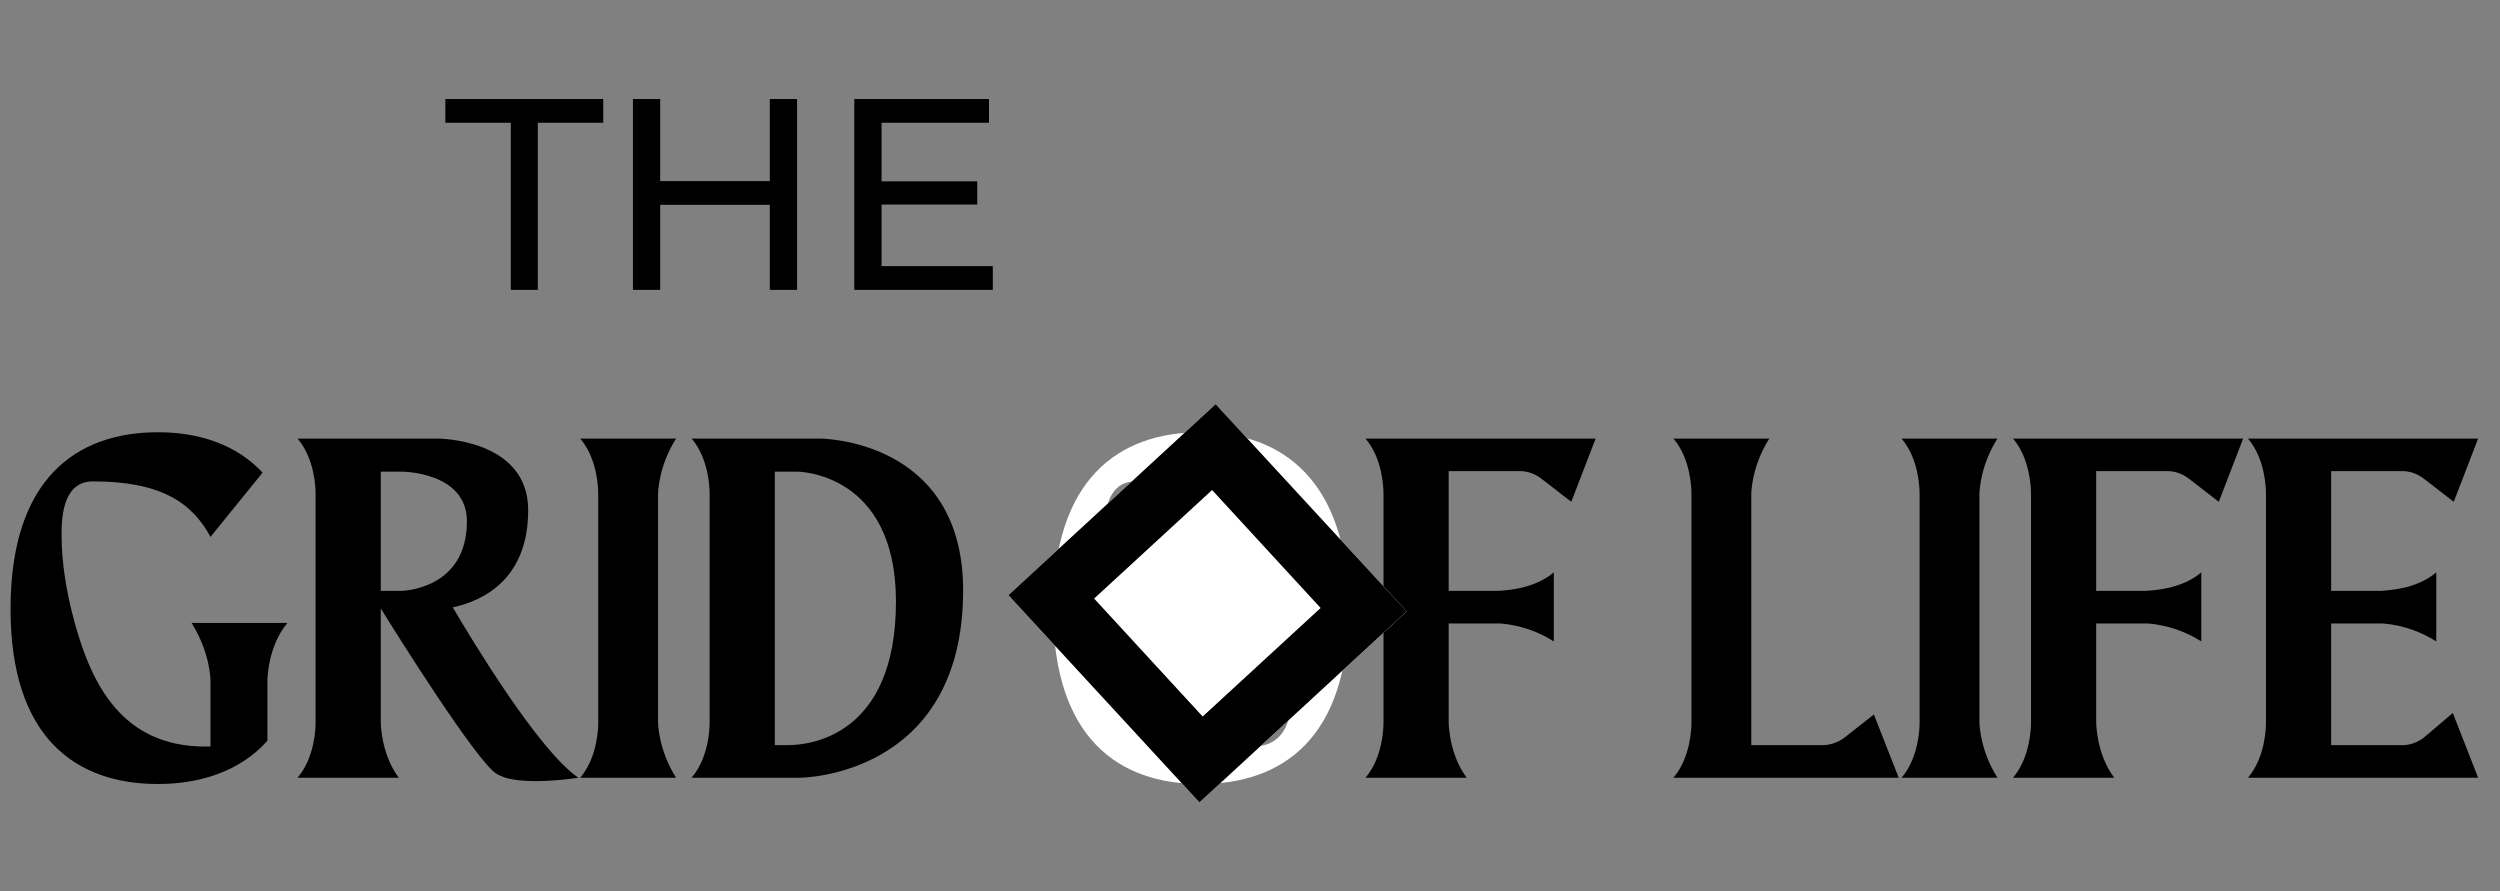
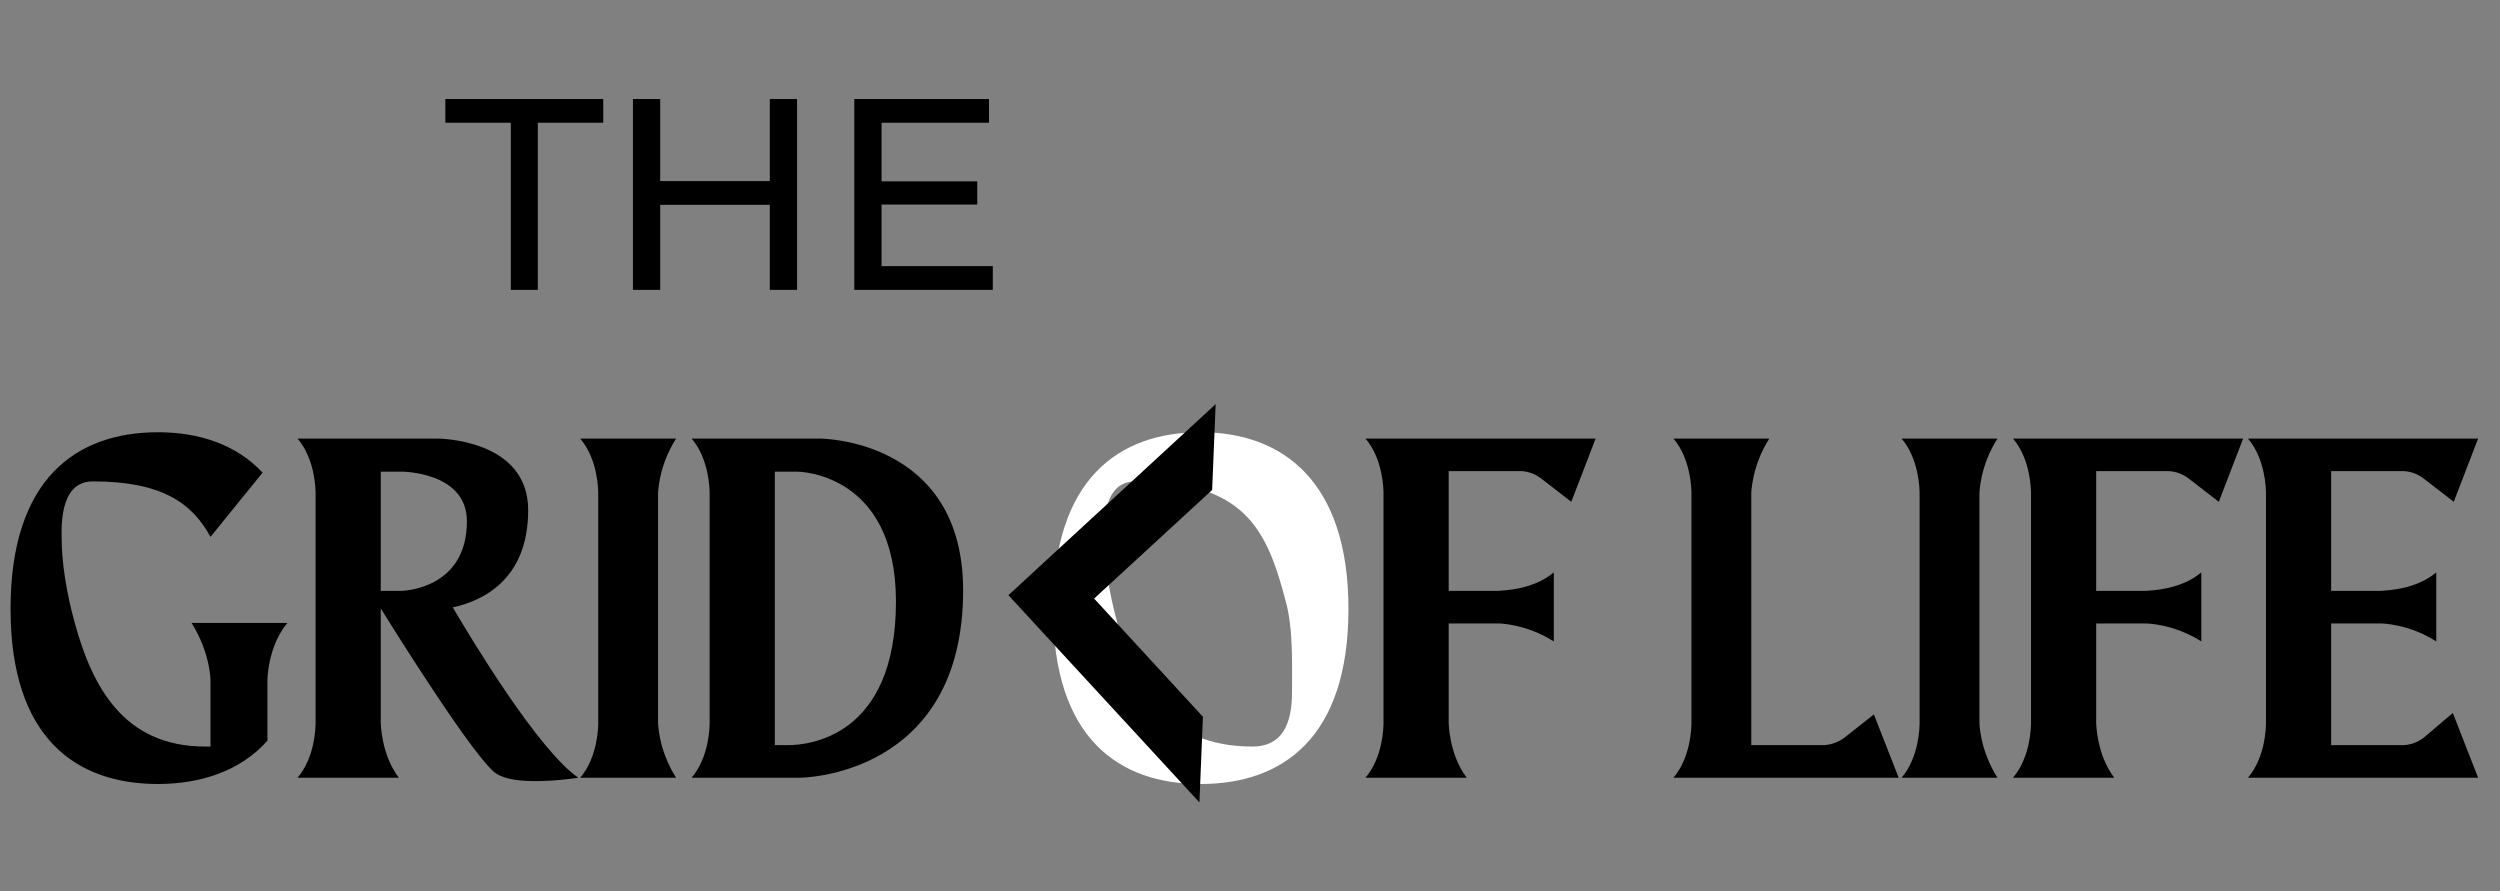
<svg xmlns="http://www.w3.org/2000/svg" width="1150" viewBox="0 0 862.5 307.5" height="410" preserveAspectRatio="xMidYMid meet">
  <rect x="0" y="0" width="862.5" height="307.5" fill="#808080" stroke="none" />
  <defs>
    <g />
    <clipPath id="8b0b13bdc0">
      <path d="M 347 139 L 486 139 L 486 277 L 347 277 Z M 347 139 " clip-rule="nonzero" />
    </clipPath>
    <clipPath id="144c905d45">
-       <path d="M 419.398 139.434 L 485.309 210.938 L 413.805 276.848 L 347.895 205.344 Z M 419.398 139.434 " clip-rule="nonzero" />
-     </clipPath>
+       </clipPath>
    <clipPath id="52a123da9a">
      <path d="M 419.398 139.434 L 485.309 210.938 L 413.805 276.848 L 347.895 205.344 Z M 419.398 139.434 " clip-rule="nonzero" />
    </clipPath>
    <clipPath id="2c36691829">
      <path d="M 347 139 L 486 139 L 486 277 L 347 277 Z M 347 139 " clip-rule="nonzero" />
    </clipPath>
    <clipPath id="762e810b03">
-       <path d="M 419.398 139.434 L 485.375 211.008 L 413.797 276.98 L 347.824 205.406 Z M 419.398 139.434 " clip-rule="nonzero" />
+       <path d="M 419.398 139.434 L 413.797 276.98 L 347.824 205.406 Z M 419.398 139.434 " clip-rule="nonzero" />
    </clipPath>
    <clipPath id="c717d6b8eb">
      <path d="M 419.398 139.434 L 485.414 211.051 L 413.797 277.066 L 347.781 205.449 Z M 419.398 139.434 " clip-rule="nonzero" />
    </clipPath>
    <clipPath id="7909c565b0">
      <path d="M 419.398 139.434 L 485.301 210.93 L 413.805 276.832 L 347.902 205.336 Z M 419.398 139.434 " clip-rule="nonzero" />
    </clipPath>
  </defs>
  <g fill="#000000" fill-opacity="1">
    <g transform="translate(0.45, 268.638)">
      <g>
        <path d="M 65.641 -53.719 C 72.172 -43.312 72.172 -33.906 72.172 -33.906 L 72.172 -11.078 C 71.344 -11.078 71.172 -11.078 70.328 -11.078 C 41.797 -11.078 31.219 -32.391 25.344 -53.719 C 22.328 -64.625 20.812 -75.031 20.812 -83.266 C 20.484 -96.188 24.172 -102.562 31.562 -102.562 C 55.219 -102.562 65.797 -95.172 72.172 -83.422 L 90.141 -105.578 C 81.078 -115.312 68.156 -119.516 54.047 -119.516 C 25.844 -119.516 3.188 -103.406 3.188 -58.578 C 3.188 -13.938 25.844 1.844 54.047 1.844 C 68.484 1.844 82.422 -2.516 91.812 -13.094 L 91.812 -33.906 C 91.812 -33.906 91.812 -45.484 98.703 -53.719 Z M 65.641 -53.719 " />
      </g>
    </g>
  </g>
  <g fill="#000000" fill-opacity="1">
    <g transform="translate(100.145, 268.638)">
      <g>
        <path d="M 56.062 -59.094 C 66.141 -61.266 82.078 -68.484 82.078 -92.656 C 82.078 -117.328 50.859 -117.328 50.859 -117.328 L 2.516 -117.328 C 8.562 -110.281 8.734 -99.875 8.734 -98.359 L 8.734 -19.297 C 8.734 -17.797 8.562 -7.391 2.516 -0.328 L 37.438 -0.328 C 31.219 -8.562 31.219 -19.469 31.219 -19.469 L 31.219 -58.75 C 36.594 -50.016 64.297 -5.875 71.172 -1.672 C 74.359 0.328 79.562 0.844 84.766 0.844 C 92.156 0.844 99.375 -0.328 99.375 -0.328 C 85.438 -9.906 62.281 -48.516 56.062 -59.094 Z M 38.438 -64.797 L 31.219 -64.797 L 31.219 -105.922 L 38.438 -105.922 C 38.438 -105.922 60.938 -105.922 60.938 -88.797 C 60.938 -65.125 38.438 -64.797 38.438 -64.797 Z M 38.438 -64.797 " />
      </g>
    </g>
  </g>
  <g fill="#000000" fill-opacity="1">
    <g transform="translate(197.657, 268.638)">
      <g>
        <path d="M 29.375 -98.203 C 29.375 -98.203 29.375 -107.594 35.594 -117.328 L 2.516 -117.328 C 8.562 -110.281 8.734 -99.875 8.734 -98.203 L 8.734 -19.297 C 8.734 -17.797 8.562 -7.391 2.516 -0.328 L 35.594 -0.328 C 29.375 -10.078 29.375 -19.469 29.375 -19.469 Z M 29.375 -98.203 " />
      </g>
    </g>
  </g>
  <g fill="#000000" fill-opacity="1">
    <g transform="translate(236.091, 268.638)">
      <g>
        <path d="M 46.828 -117.328 L 2.516 -117.328 C 8.562 -110.281 8.734 -99.875 8.734 -98.359 L 8.734 -19.297 C 8.734 -17.797 8.562 -7.391 2.516 -0.328 L 39.953 -0.328 C 39.953 -0.328 96.188 -0.5 96.188 -64.969 C 96.188 -117.328 46.828 -117.328 46.828 -117.328 Z M 35.922 -11.578 L 31.219 -11.578 L 31.219 -105.922 L 38.938 -105.922 C 38.938 -105.922 73.016 -105.922 73.016 -61.094 C 73.016 -14.094 42.469 -11.578 35.922 -11.578 Z M 35.922 -11.578 " />
      </g>
    </g>
  </g>
  <g fill="#000000" fill-opacity="1">
    <g transform="translate(334.946, 268.638)">
      <g />
    </g>
  </g>
  <g fill="#ffffff" fill-opacity="1">
    <g transform="translate(360.136, 268.638)">
      <g>
        <path d="M 54.047 -119.516 C 25.844 -119.516 3.188 -103.406 3.188 -58.578 C 3.188 -13.938 25.844 1.844 54.047 1.844 C 82.25 1.844 105.078 -13.938 105.078 -58.578 C 105.078 -102.734 82.25 -119.516 54.047 -119.516 Z M 85.609 -29.719 C 85.609 -18.969 82.25 -11.078 72.016 -11.078 C 41.969 -11.078 31.391 -31.219 25.344 -53.719 C 22.328 -64.797 20.812 -75.031 20.812 -83.422 C 20.484 -96.188 24.172 -102.562 31.562 -102.562 C 69.156 -102.562 76.875 -86.281 83.422 -61.266 C 86.109 -51.703 85.609 -38.438 85.609 -29.719 Z M 85.609 -29.719 " />
      </g>
    </g>
  </g>
  <g fill="#000000" fill-opacity="1">
    <g transform="translate(468.576, 268.638)">
      <g>
        <path d="M 56.406 -106.094 C 58.922 -105.922 61.094 -105.078 63.109 -103.562 L 73.516 -95.516 L 81.922 -117.328 L 2.516 -117.328 C 8.562 -110.281 8.734 -99.875 8.734 -98.359 L 8.734 -19.297 C 8.734 -17.797 8.562 -7.391 2.516 -0.328 L 37.438 -0.328 C 31.219 -8.562 31.219 -19.469 31.219 -19.469 L 31.219 -53.547 L 48.344 -53.547 C 48.344 -53.547 57.75 -53.547 67.484 -47.344 L 67.484 -71.172 C 60.422 -65.125 50.016 -64.969 48.516 -64.797 L 31.219 -64.797 L 31.219 -106.094 Z M 56.406 -106.094 " />
      </g>
    </g>
  </g>
  <g fill="#000000" fill-opacity="1">
    <g transform="translate(549.641, 268.638)">
      <g />
    </g>
  </g>
  <g fill="#000000" fill-opacity="1">
    <g transform="translate(574.816, 268.638)">
      <g>
        <path d="M 2.516 -0.328 L 80.234 -0.328 L 71.672 -22.156 L 61.438 -14.094 C 59.422 -12.594 57.078 -11.75 54.547 -11.578 L 29.375 -11.578 L 29.375 -98.203 C 29.375 -98.203 29.375 -107.594 35.594 -117.328 L 2.516 -117.328 C 8.562 -110.281 8.734 -99.875 8.734 -98.359 L 8.734 -19.297 C 8.734 -17.797 8.562 -7.391 2.516 -0.328 Z M 2.516 -0.328 " />
      </g>
    </g>
  </g>
  <g fill="#000000" fill-opacity="1">
    <g transform="translate(653.53, 268.638)">
      <g>
        <path d="M 29.375 -98.203 C 29.375 -98.203 29.375 -107.594 35.594 -117.328 L 2.516 -117.328 C 8.562 -110.281 8.734 -99.875 8.734 -98.203 L 8.734 -19.297 C 8.734 -17.797 8.562 -7.391 2.516 -0.328 L 35.594 -0.328 C 29.375 -10.078 29.375 -19.469 29.375 -19.469 Z M 29.375 -98.203 " />
      </g>
    </g>
  </g>
  <g fill="#000000" fill-opacity="1">
    <g transform="translate(691.965, 268.638)">
      <g>
        <path d="M 56.406 -106.094 C 58.922 -105.922 61.094 -105.078 63.109 -103.562 L 73.516 -95.516 L 81.922 -117.328 L 2.516 -117.328 C 8.562 -110.281 8.734 -99.875 8.734 -98.359 L 8.734 -19.297 C 8.734 -17.797 8.562 -7.391 2.516 -0.328 L 37.438 -0.328 C 31.219 -8.562 31.219 -19.469 31.219 -19.469 L 31.219 -53.547 L 48.344 -53.547 C 48.344 -53.547 57.75 -53.547 67.484 -47.344 L 67.484 -71.172 C 60.422 -65.125 50.016 -64.969 48.516 -64.797 L 31.219 -64.797 L 31.219 -106.094 Z M 56.406 -106.094 " />
      </g>
    </g>
  </g>
  <g fill="#000000" fill-opacity="1">
    <g transform="translate(773.029, 268.638)">
      <g>
        <path d="M 63.109 -14.094 C 61.094 -12.594 58.922 -11.75 56.406 -11.578 L 31.219 -11.578 L 31.219 -53.547 L 48.344 -53.547 C 48.344 -53.547 57.75 -53.547 67.484 -47.344 L 67.484 -71.172 C 60.422 -65.125 50.016 -64.969 48.516 -64.797 L 31.219 -64.797 L 31.219 -106.094 L 56.406 -106.094 C 58.922 -105.922 61.094 -105.078 63.109 -103.562 L 73.516 -95.516 L 81.922 -117.328 L 2.516 -117.328 C 8.562 -110.281 8.734 -99.875 8.734 -98.359 L 8.734 -19.297 C 8.734 -17.797 8.562 -7.391 2.516 -0.328 L 81.922 -0.328 L 73.188 -22.656 Z M 63.109 -14.094 " />
      </g>
    </g>
  </g>
  <g clip-path="url(#8b0b13bdc0)">
    <g clip-path="url(#144c905d45)">
      <g clip-path="url(#52a123da9a)">
        <path fill="#ffffff" d="M 419.398 139.434 L 485.309 210.938 L 413.805 276.848 L 347.895 205.344 Z M 419.398 139.434 " fill-opacity="1" fill-rule="nonzero" />
      </g>
    </g>
  </g>
  <g clip-path="url(#2c36691829)">
    <g clip-path="url(#762e810b03)">
      <g clip-path="url(#c717d6b8eb)">
        <g clip-path="url(#7909c565b0)">
          <path stroke-linecap="butt" transform="matrix(0.507, 0.551, -0.551, 0.507, 419.4, 139.433)" fill="none" stroke-linejoin="miter" d="M -0.001 0.002 L 129.858 0 L 129.859 129.859 L 0 129.86 Z M -0.001 0.002 " stroke="#000000" stroke-width="56" stroke-opacity="1" stroke-miterlimit="4" />
        </g>
      </g>
    </g>
  </g>
  <g fill="#000000" fill-opacity="1">
    <g transform="translate(153.276, 100.005)">
      <g>
        <path d="M 22.953 -57.656 L 0.375 -57.656 L 0.375 -65.844 L 54.844 -65.844 L 54.844 -57.656 L 32.266 -57.656 L 32.266 0 L 22.953 0 Z M 22.953 -57.656 " />
      </g>
    </g>
  </g>
  <g fill="#000000" fill-opacity="1">
    <g transform="translate(208.486, 100.005)">
      <g>
        <path d="M 66.5 -65.844 L 66.5 0 L 57.094 0 L 57.094 -29.344 L 19.281 -29.344 L 19.281 0 L 9.875 0 L 9.875 -65.844 L 19.281 -65.844 L 19.281 -37.531 L 57.094 -37.531 L 57.094 -65.844 Z M 66.5 -65.844 " />
      </g>
    </g>
  </g>
  <g fill="#000000" fill-opacity="1">
    <g transform="translate(284.857, 100.005)">
      <g>
        <path d="M 57.656 -8.188 L 57.656 0 L 9.875 0 L 9.875 -65.844 L 56.344 -65.844 L 56.344 -57.656 L 19.281 -57.656 L 19.281 -37.438 L 52.297 -37.438 L 52.297 -29.438 L 19.281 -29.438 L 19.281 -8.188 Z M 57.656 -8.188 " />
      </g>
    </g>
  </g>
</svg>